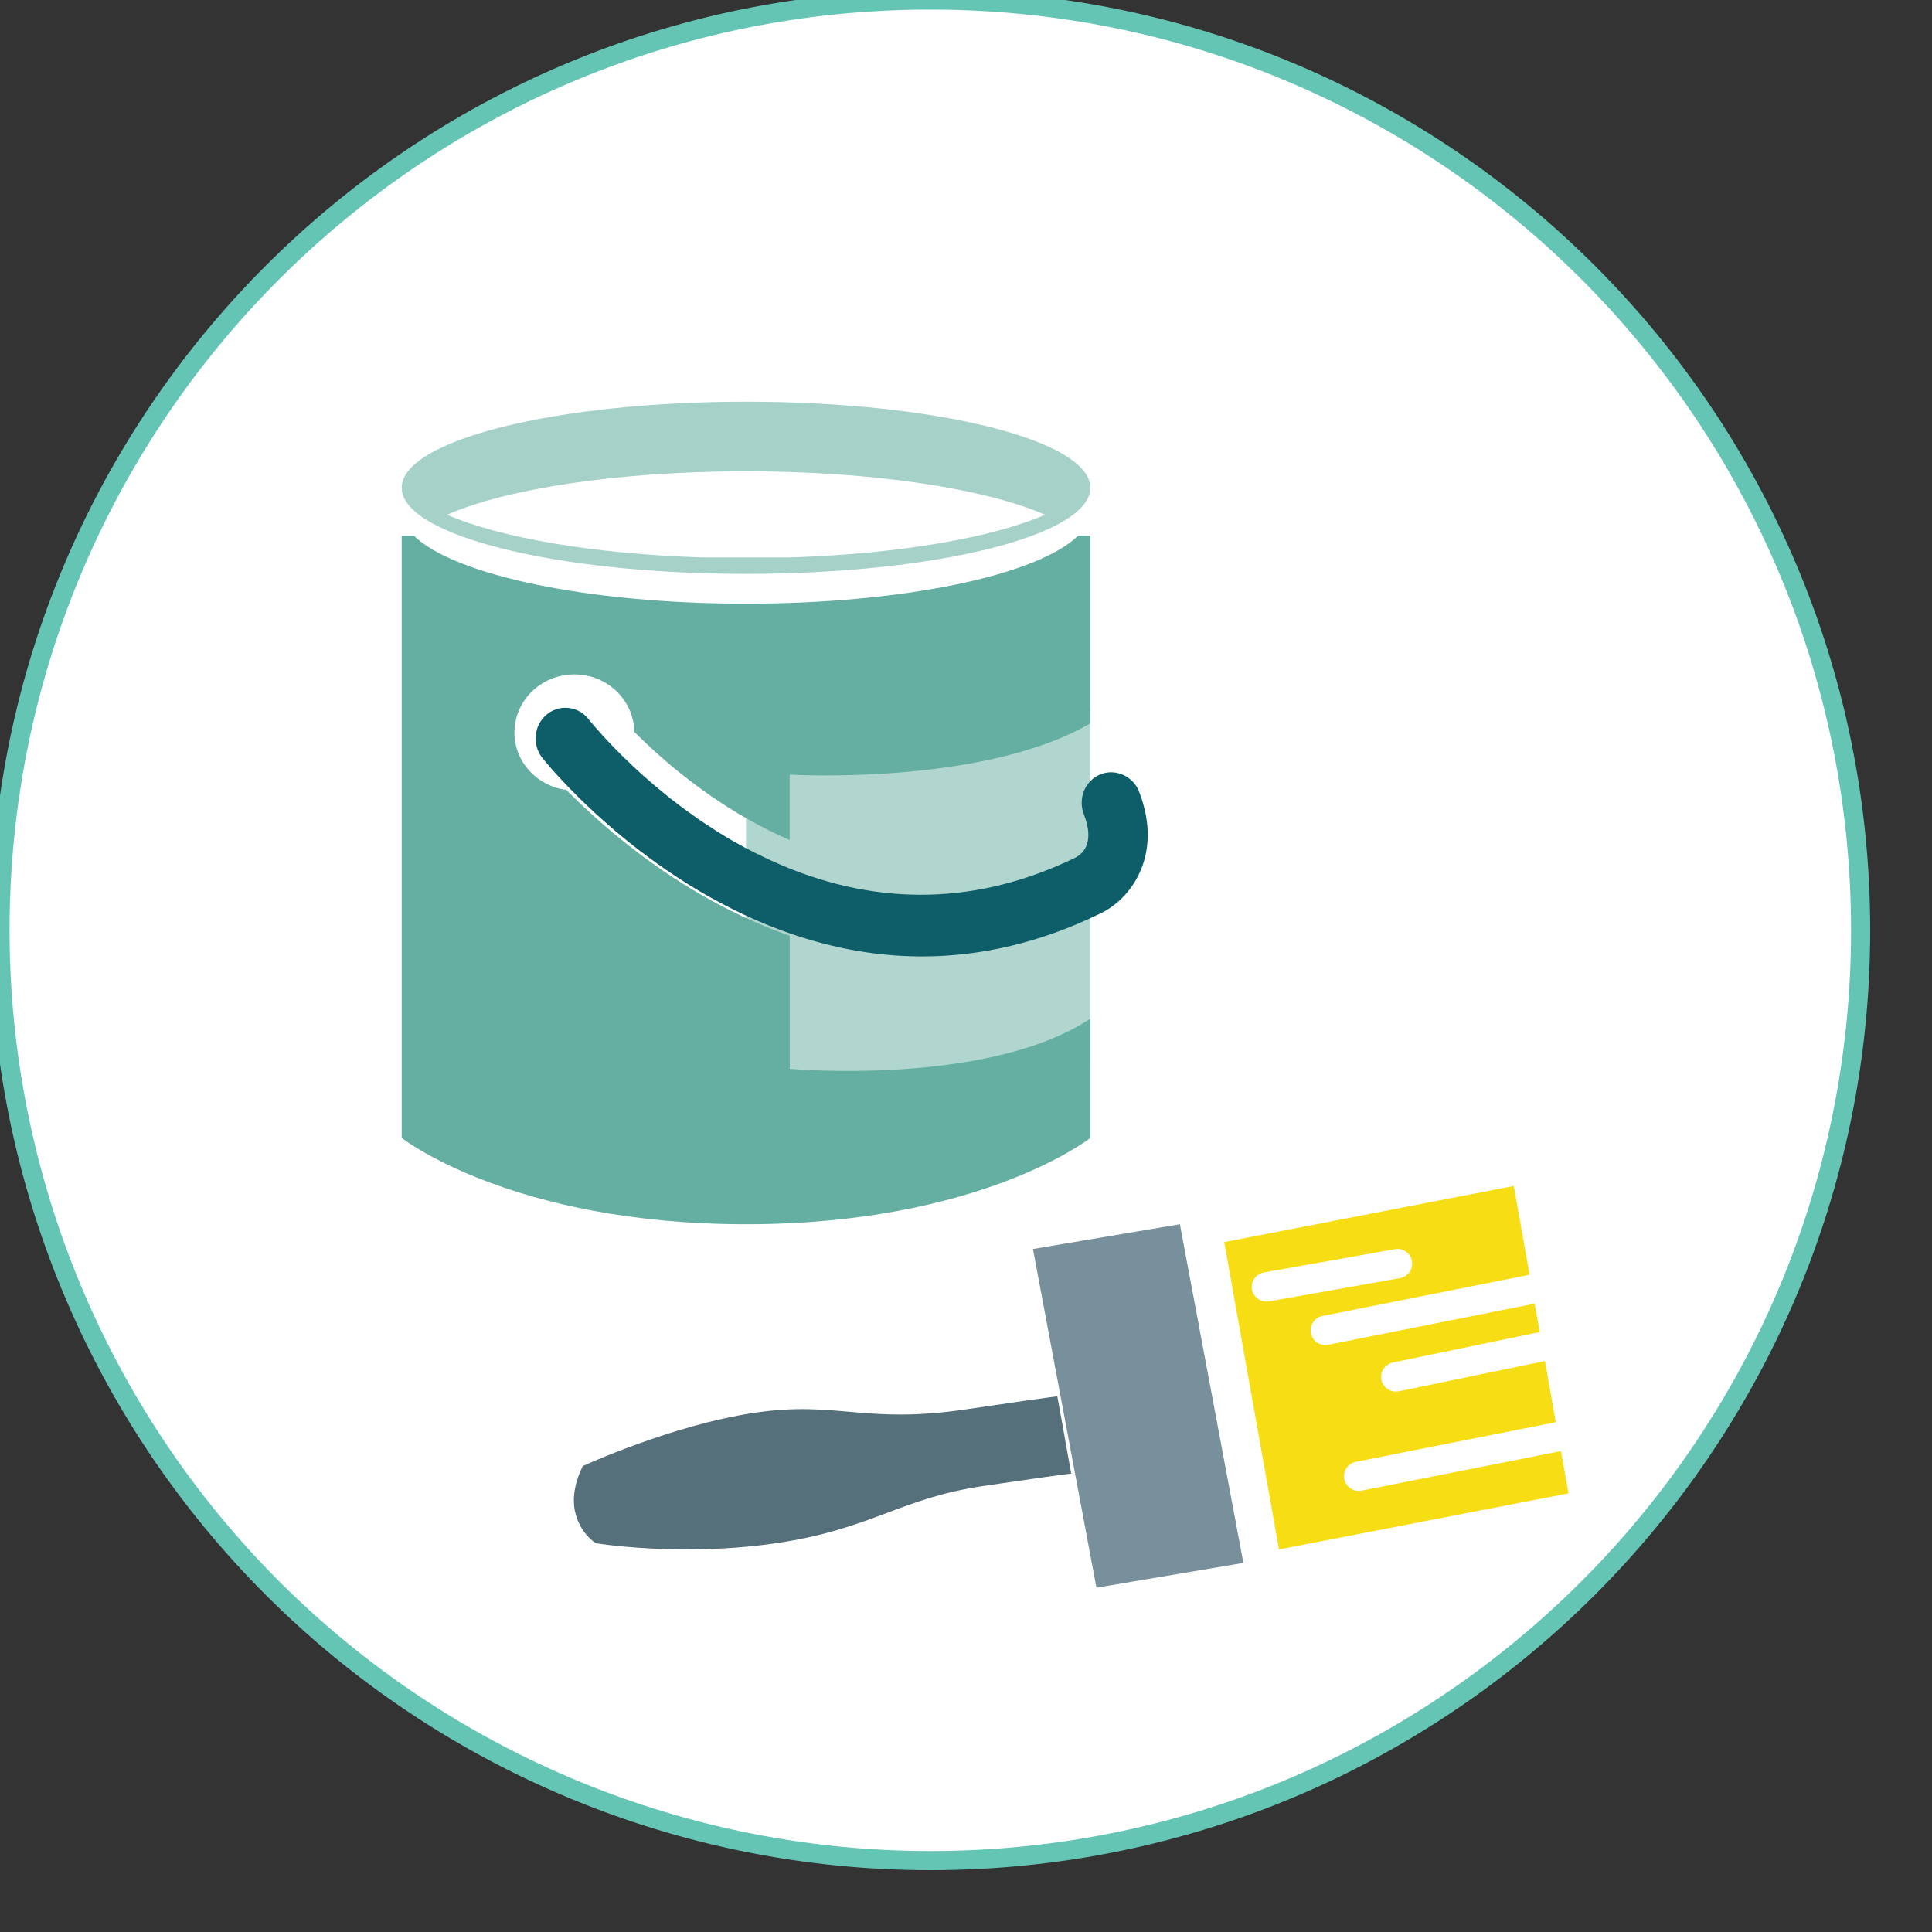
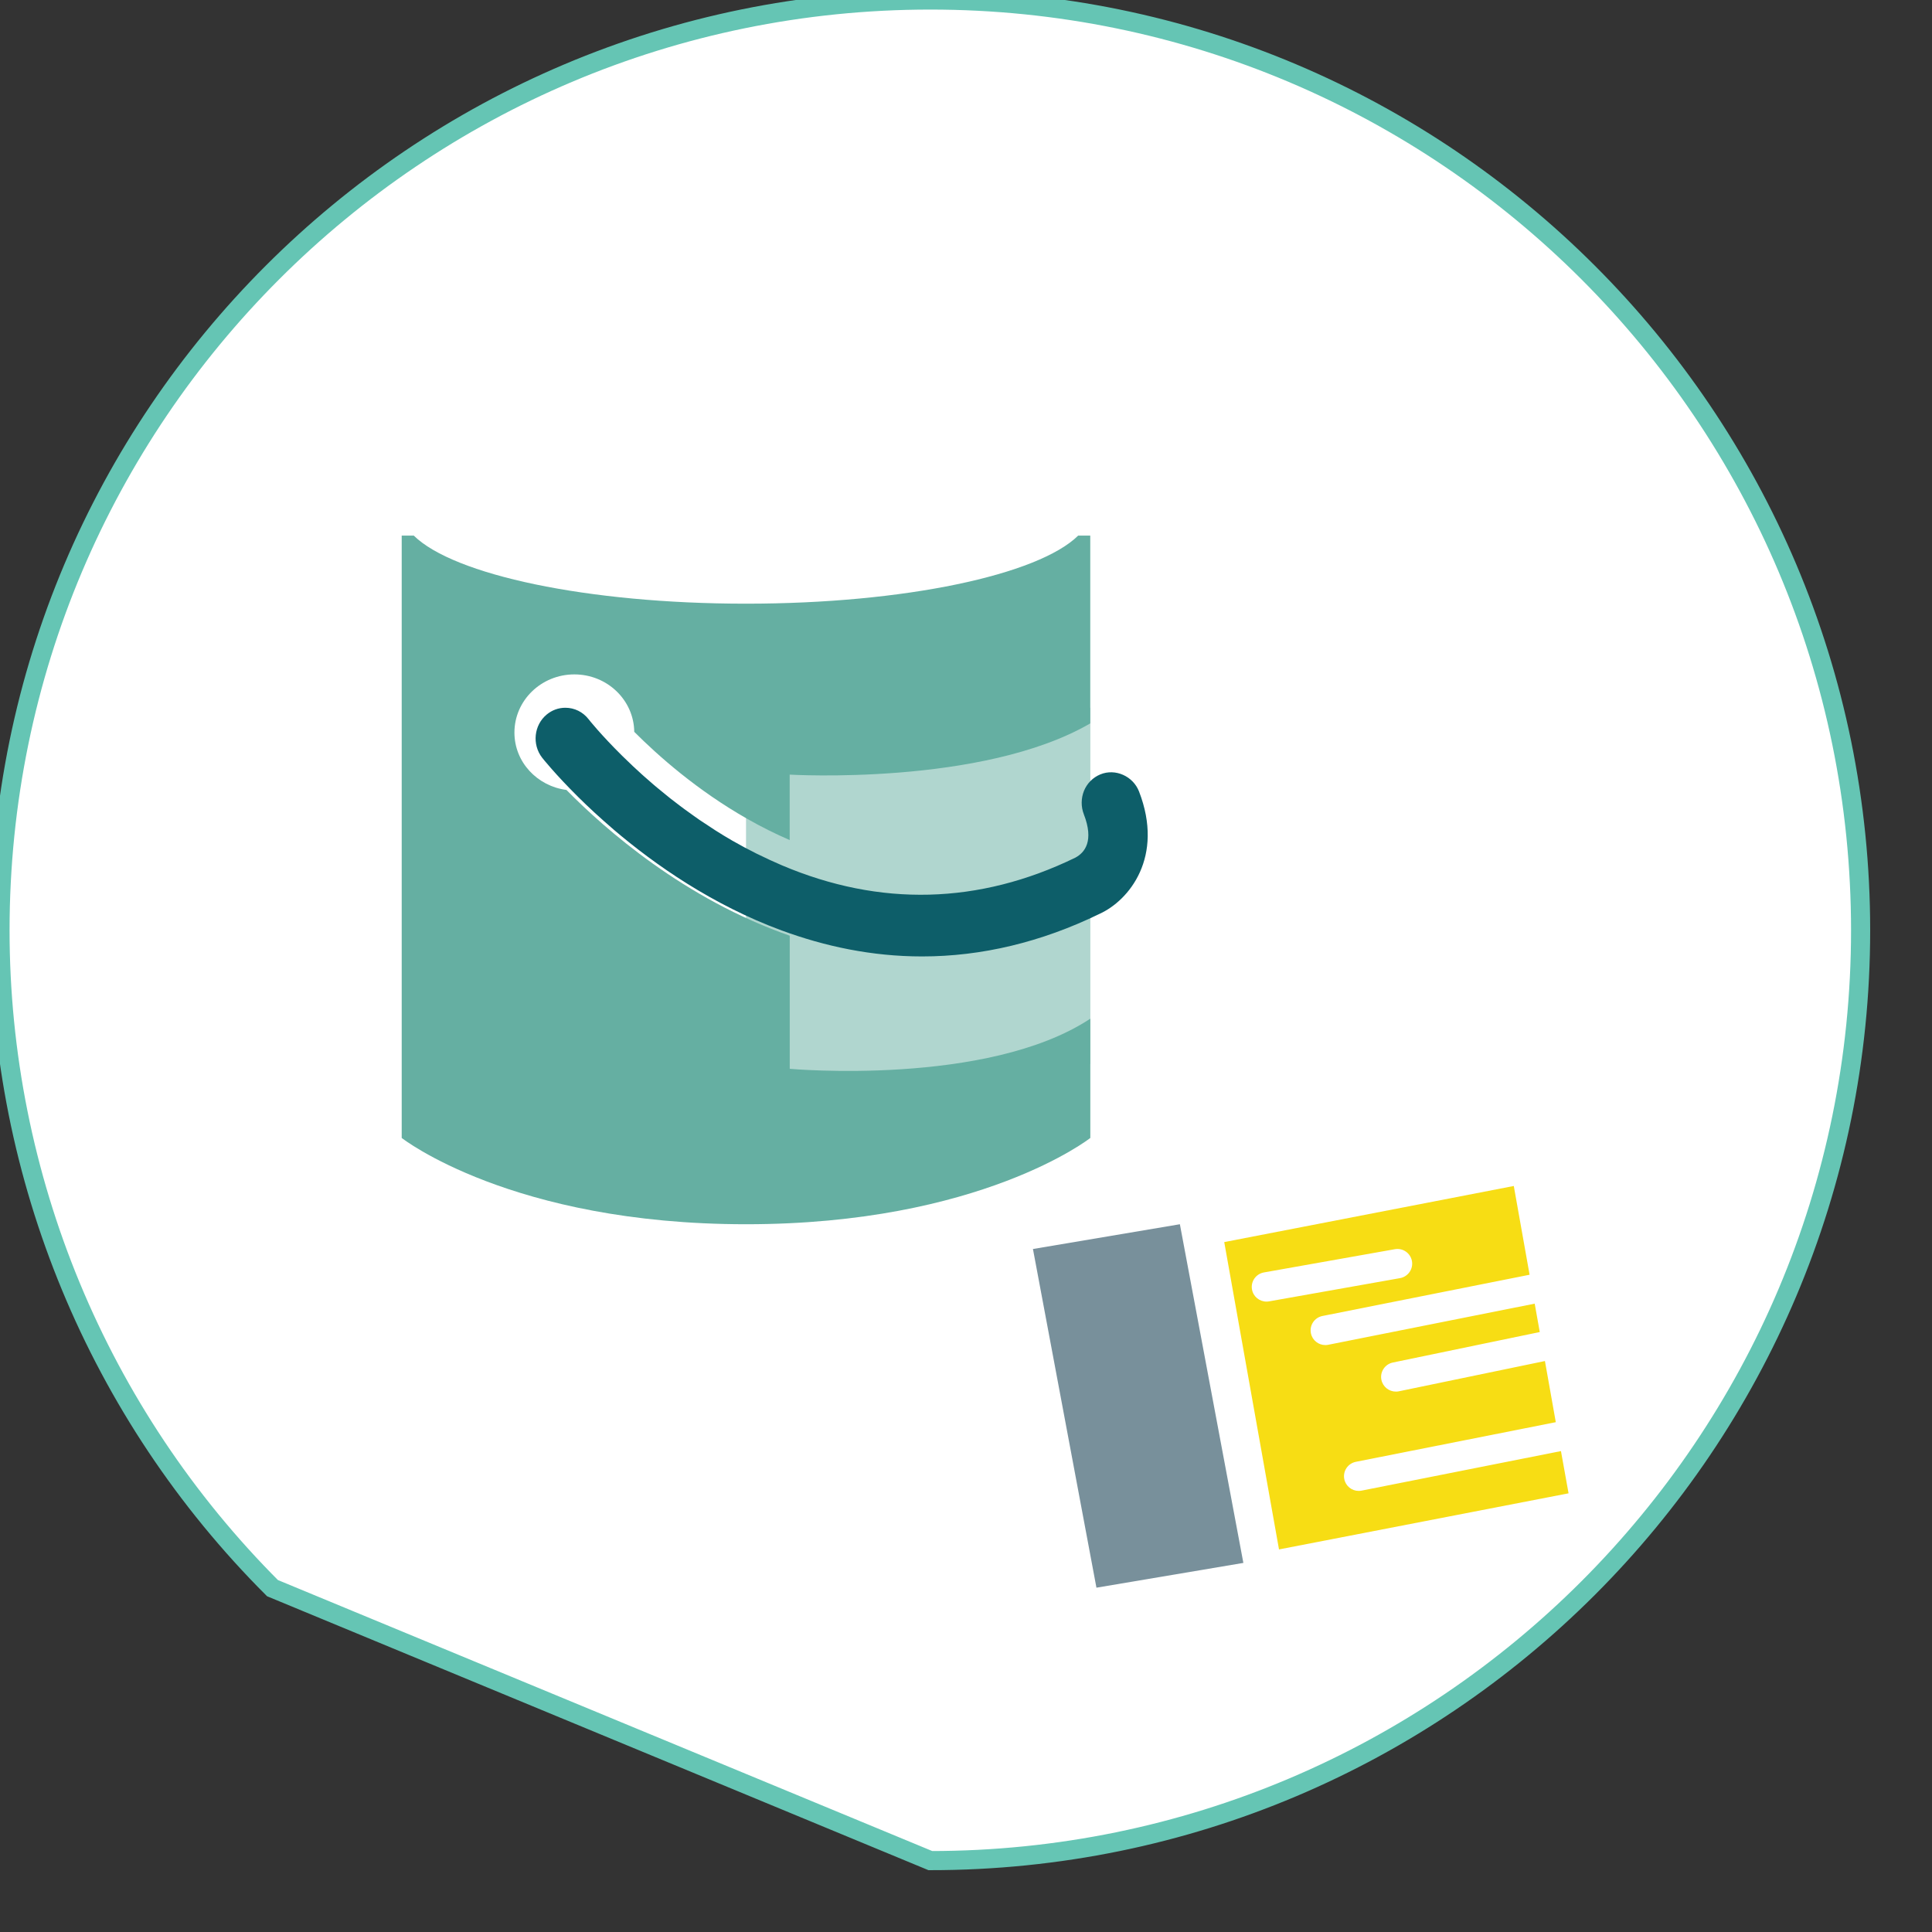
<svg xmlns="http://www.w3.org/2000/svg" width="101px" height="101px" viewBox="0 0 101 101" version="1.1">
  <rect x="0" y="0" width="101" height="101" fill="#333333" stroke="none" />
  <title>icon_painter</title>
  <g id="icon_painter" stroke="none" stroke-width="1" fill="none" fill-rule="evenodd">
    <g id="Group_183" transform="translate(-0, 0)" fill="#FFFFFF" stroke="#65C5B4">
-       <path d="M48.637,97.268 C75.496,97.266 97.268,75.492 97.268,48.632 C97.268,21.773 75.493,0 48.634,0 C21.774,0 0,21.774 0,48.633 C0,61.532 5.124,73.903 14.245,83.024 C23.366,92.145 35.738,97.269 48.637,97.268 Z" id="Path_77" />
+       <path d="M48.637,97.268 C75.496,97.266 97.268,75.492 97.268,48.632 C97.268,21.773 75.493,0 48.634,0 C21.774,0 0,21.774 0,48.633 C0,61.532 5.124,73.903 14.245,83.024 Z" id="Path_77" />
    </g>
    <g id="np_painter_1706566_0D5E69" transform="translate(21, 21)">
-       <path d="M18,9 C27.941,9 36,6.987 36,4.5 C36,2.016 27.941,0 18,0 C8.059,0 0,2.013 0,4.5 C0,6.984 8.059,9 18,9 Z M18,3.639 C24.693,3.639 30.53,4.554 33.631,5.909 C30.902,7.101 26.053,7.951 20.366,8.139 L15.634,8.139 C9.948,7.951 5.101,7.101 2.37,5.909 C5.47,4.551 11.308,3.639 18.001,3.639 L18,3.639 Z" id="Shape" fill="#A6D1C9" fill-rule="nonzero" />
-       <path d="M29.484,52.68 C24.187,53.464 22.773,52.217 18.451,52.856 C14.129,53.495 9.476,55.637 9.476,55.637 C9.476,55.637 8.813,56.799 9.052,57.981 C9.294,59.163 10.151,59.677 10.151,59.677 C10.151,59.677 14.616,60.407 19.593,59.671 C24.569,58.936 26.04,57.328 30.396,56.686 C34.752,56.041 35,56.038 35,56.038 L34.277,52.007 C34.28,52.004 34.782,51.896 29.485,52.68 L29.484,52.68 Z" id="Path" fill="#556F7B" fill-rule="nonzero" />
      <polygon id="Path" fill="#78909B" fill-rule="nonzero" points="36.319 62 33 44.295 40.681 43 44 60.705" />
      <path d="M60.603,54.859 L50.181,56.926 C50.13,56.935 50.079,56.941 50.031,56.941 C49.67,56.941 49.348,56.689 49.276,56.323 C49.192,55.906 49.463,55.504 49.88,55.42 L60.333,53.348 L59.765,50.151 L52.128,51.734 C52.077,51.746 52.023,51.749 51.972,51.749 C51.614,51.749 51.295,51.5 51.217,51.137 C51.13,50.723 51.398,50.316 51.815,50.229 L59.495,48.636 L59.23,47.151 L48.435,49.302 C48.384,49.311 48.333,49.317 48.285,49.317 C47.925,49.317 47.603,49.065 47.531,48.699 C47.447,48.282 47.717,47.88 48.135,47.796 L58.963,45.64 L58.137,41 L43,43.933 L45.863,60 L61,57.067 L60.603,54.859 Z M45.344,47.032 C45.299,47.041 45.253,47.044 45.208,47.044 C44.842,47.044 44.517,46.783 44.451,46.411 C44.376,45.994 44.656,45.595 45.073,45.52 L51.92,44.305 C52.338,44.23 52.738,44.509 52.813,44.926 C52.888,45.343 52.608,45.742 52.191,45.817 L45.344,47.032 Z" id="Shape" fill="#F7DD14" fill-rule="nonzero" />
      <polygon id="Path-3" fill="#B0D6CF" points="36 16 36 34.618 18 35.959 18 18.99" />
      <path d="M35.661,21.571 C36.199,22.958 35.716,23.57 35.214,23.837 C30.172,26.288 25,26.408 19.882,24.239 C19.465,24.063 19.049,23.868 18.633,23.664 C18.608,23.652 18.584,23.642 18.56,23.63 C18.131,23.416 17.702,23.187 17.277,22.943 C16.976,22.77 16.684,22.591 16.402,22.412 C16.311,22.352 16.222,22.293 16.131,22.233 C15.943,22.111 15.751,21.985 15.569,21.863 C15.469,21.794 15.378,21.728 15.28,21.659 C15.11,21.54 14.943,21.42 14.782,21.301 C14.691,21.232 14.603,21.166 14.514,21.1 C14.353,20.978 14.195,20.859 14.04,20.736 C13.961,20.673 13.888,20.614 13.812,20.551 C13.654,20.422 13.496,20.297 13.344,20.168 C13.284,20.118 13.226,20.068 13.165,20.017 C13.004,19.879 12.846,19.741 12.694,19.606 C12.654,19.572 12.615,19.537 12.578,19.503 C12.408,19.352 12.247,19.201 12.092,19.057 C12.077,19.041 12.059,19.026 12.044,19.01 C11.87,18.847 11.706,18.69 11.551,18.536 C10.418,17.419 9.782,16.618 9.77,16.599 C9.472,16.217 9.032,16 8.555,16 C8.196,16 7.862,16.122 7.582,16.352 C6.913,16.904 6.804,17.918 7.342,18.611 C7.363,18.64 8.023,19.471 9.217,20.655 C9.223,20.661 9.229,20.667 9.232,20.67 C9.482,20.918 9.758,21.182 10.053,21.455 C10.065,21.464 10.071,21.474 10.083,21.483 C10.39,21.766 10.725,22.061 11.077,22.365 C11.08,22.368 11.083,22.371 11.086,22.374 C13.244,24.214 16.253,26.313 19.876,27.647 L19.879,27.647 C22.106,28.466 24.562,29 27.203,29 C30.321,29 33.44,28.253 36.473,26.778 C38.038,26.072 39.868,23.79 38.546,20.378 C38.236,19.575 37.305,19.158 36.521,19.484 C36.135,19.644 35.831,19.948 35.667,20.344 C35.512,20.736 35.506,21.172 35.661,21.571 L35.661,21.571 Z" id="Path" fill="#0D5E69" fill-rule="nonzero" />
      <path d="M35.999,38.489 L35.999,32.253 C30.614,35.809 20.286,34.875 20.286,34.875 L20.286,27.916 C14.777,25.995 10.643,22.359 8.612,20.296 C7.08,20.097 5.893,18.837 5.893,17.297 C5.893,15.617 7.295,14.256 9.026,14.256 C10.743,14.256 12.136,15.596 12.157,17.258 C13.393,18.497 15.436,20.315 18.071,21.811 C18.808,22.23 19.545,22.598 20.283,22.916 L20.283,19.495 C20.283,19.495 30.36,20.094 35.996,16.817 L35.996,7 L35.364,7 C33.285,9.05 26.302,10.559 17.998,10.559 C9.694,10.559 2.707,9.05 0.632,7 L0,7 L0,38.489 C0,38.489 5.732,43 18.002,43 C30.267,43 36,38.489 36,38.489 L35.999,38.489 Z" id="Path" fill="#65AFA2" fill-rule="nonzero" />
    </g>
  </g>
</svg>